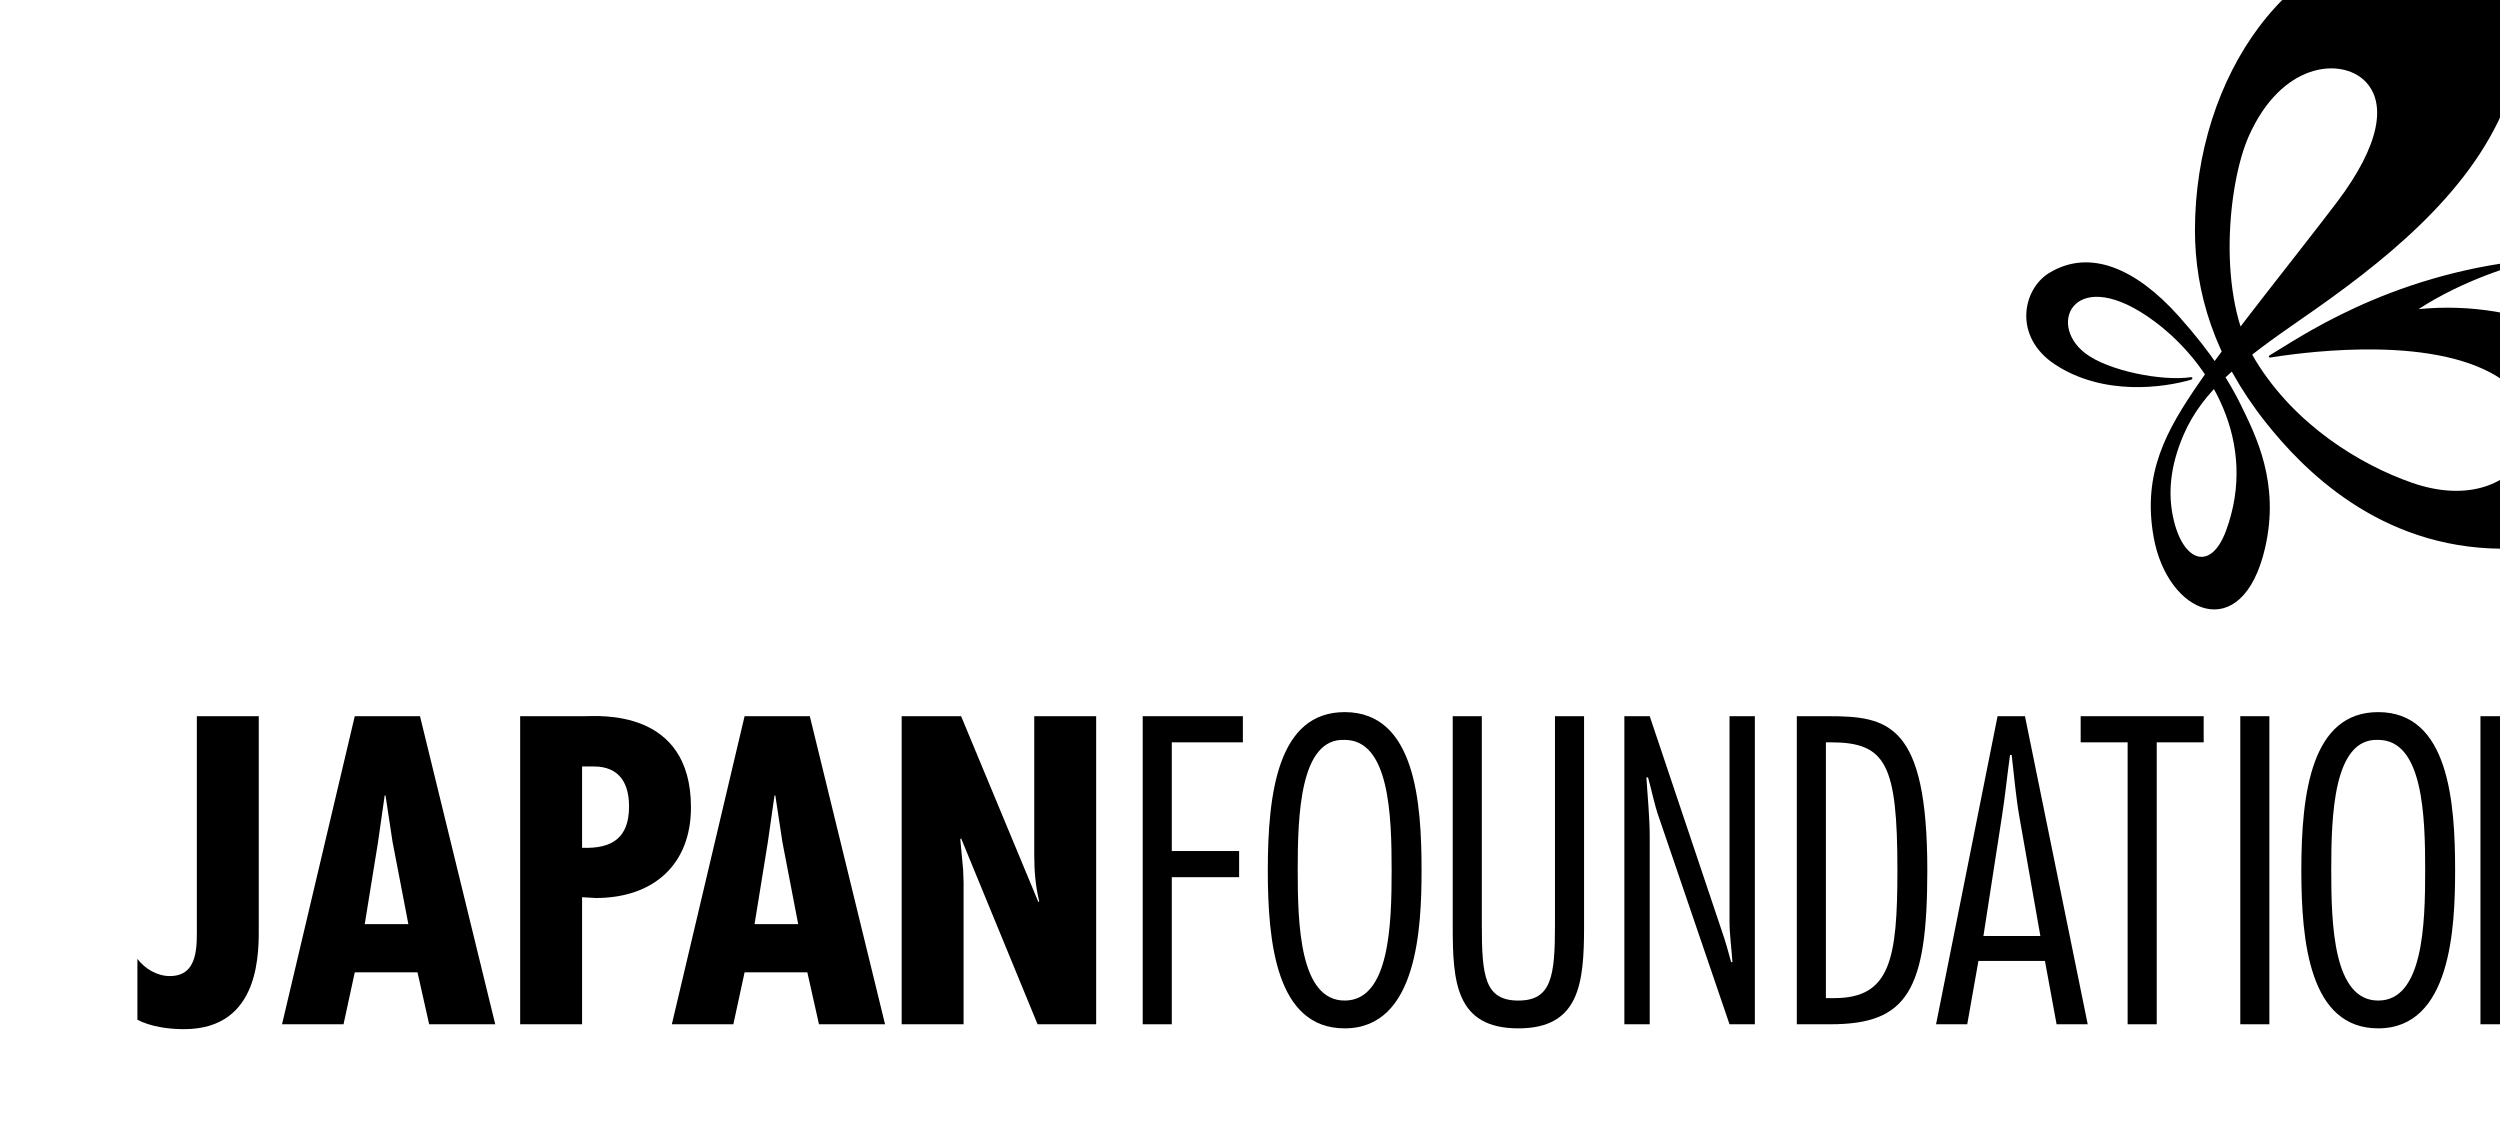
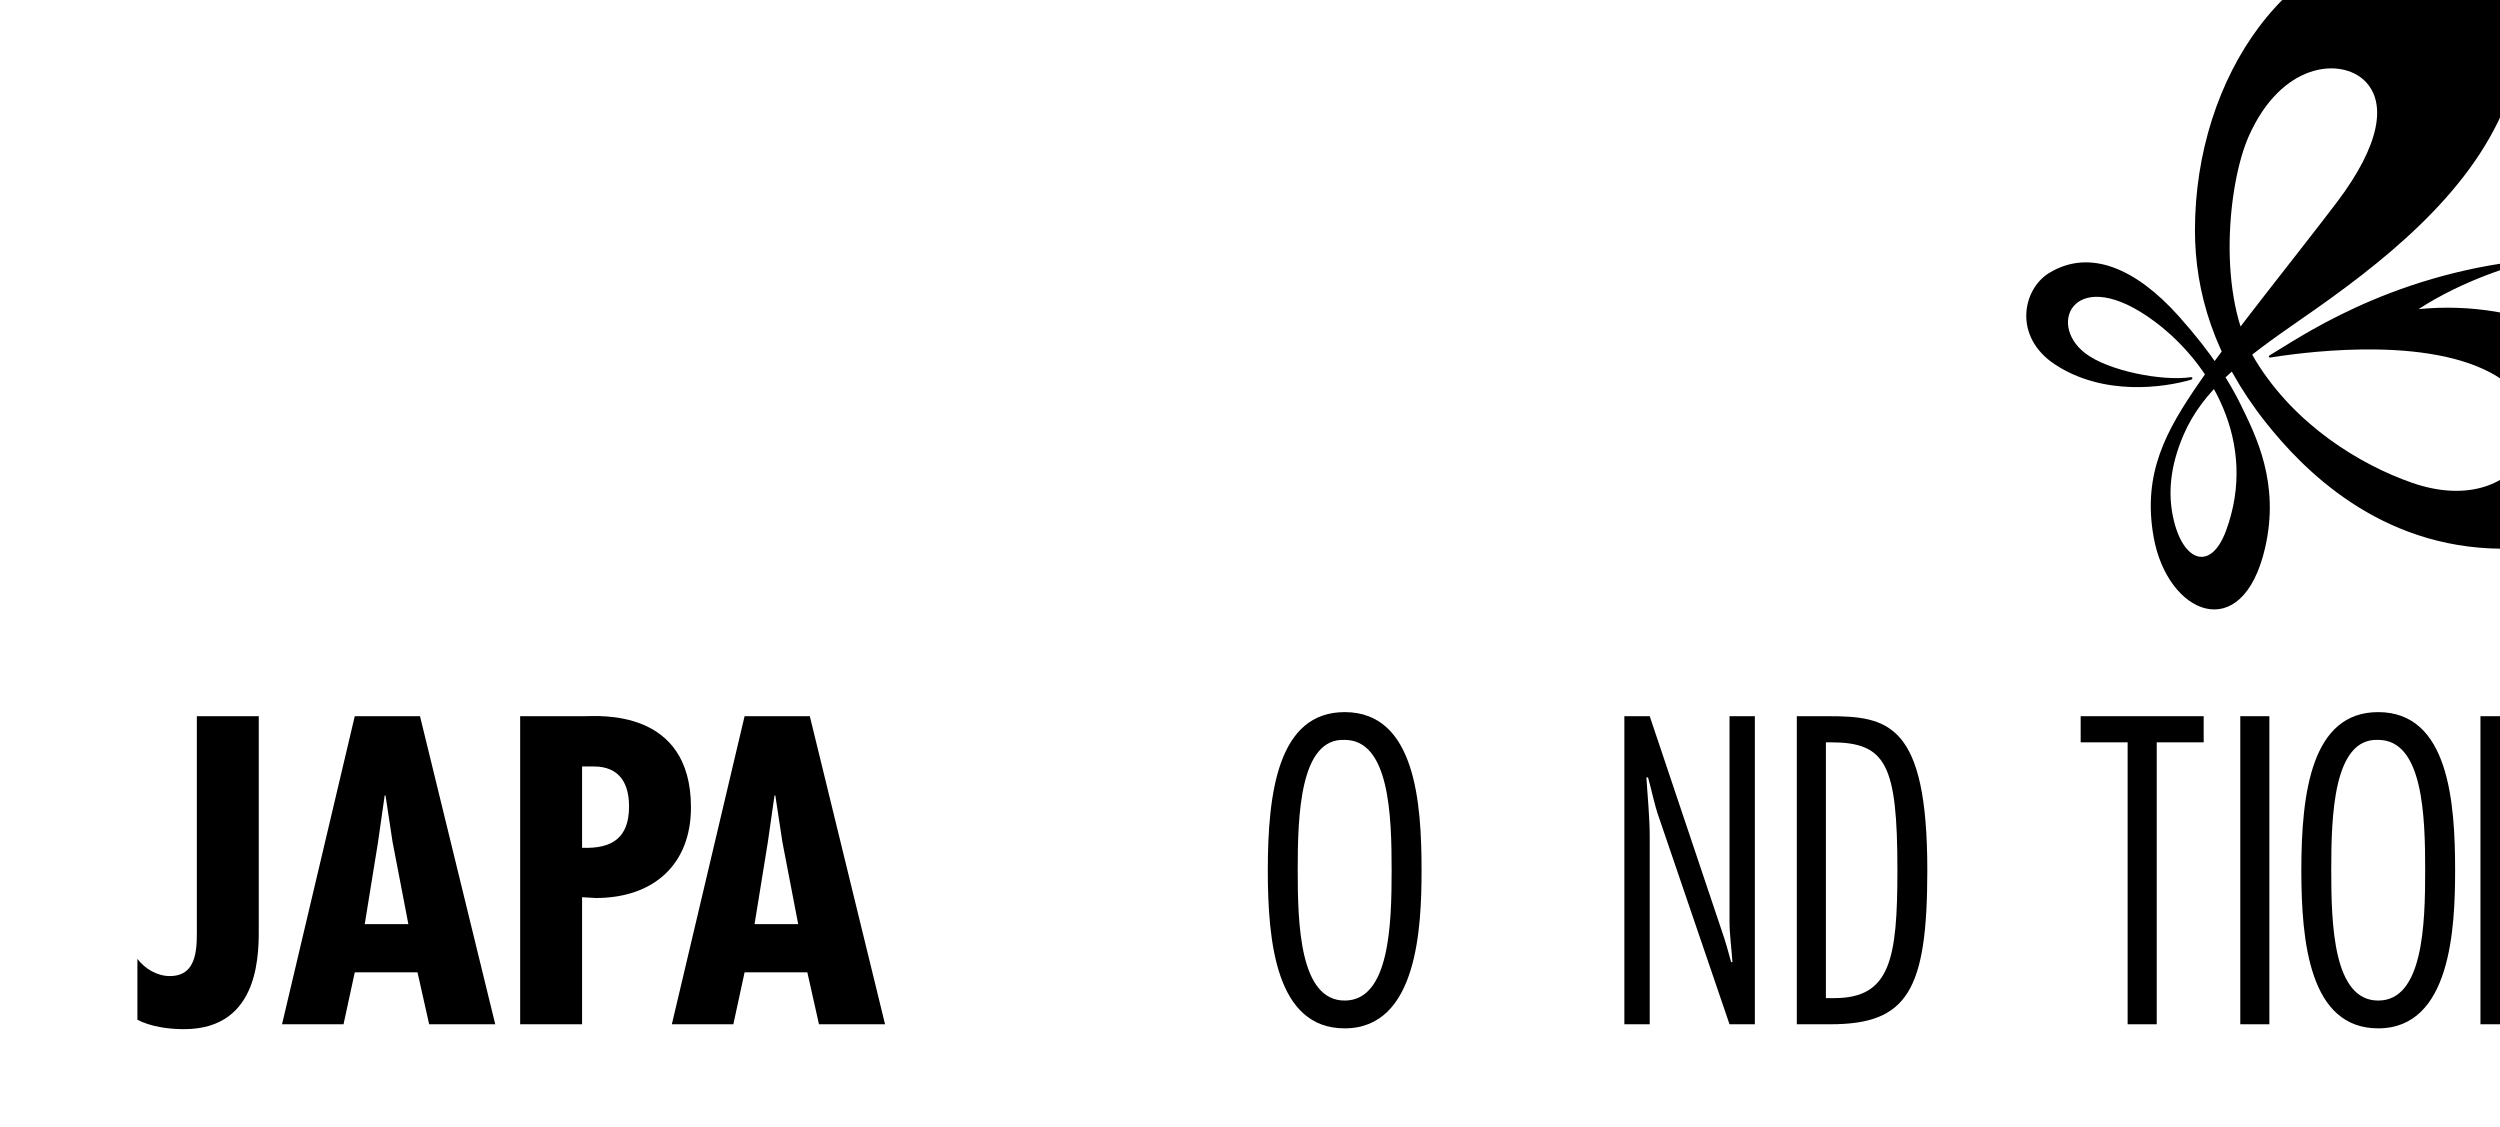
<svg xmlns="http://www.w3.org/2000/svg" width="100%" height="100%" viewBox="0 0 71 32" version="1.1" xml:space="preserve" style="fill-rule:evenodd;clip-rule:evenodd;stroke-linejoin:round;stroke-miterlimit:2;">
  <g transform="matrix(1,0,0,1,-391.124,-102.623)">
    <g transform="matrix(0.057,0,0,0.05,-52.937,-113.663)">
      <g transform="matrix(0.611,0,0,1.051,4899.39,1343.63)">
        <g transform="matrix(7.157,0,0,4.663,3722.17,1008.87)">
          <path d="M391.164,418.813C391.164,425.975 393.357,433.53 399.205,441.055C403.389,446.43 412.082,455.633 426.102,455.727C440.602,455.819 445.455,446.221 442.309,438.858C439.543,432.381 428.635,426.74 416.641,427.961C421.672,424.627 427.514,422.824 429.156,422.529C429.422,422.48 429.418,422.24 429.156,422.266C412.986,423.99 402.666,431.553 399.717,433.288C399.498,433.417 399.584,433.594 399.768,433.567C402.236,433.178 416.689,430.881 424.873,435.336C434.236,440.432 428.186,452.418 415.932,448.098C410.006,446.006 402.584,441.409 398.086,433.934C393.588,426.455 394.941,413.34 397.279,407.957C401.043,399.299 407.813,398.828 410.492,401.484C413.076,404.043 412.24,408.984 407.34,415.566C403.051,421.332 395.348,431.01 391.617,436.524C387.887,442.047 385.18,446.948 386.447,454.327C387.996,463.35 396.549,467.065 399.152,455.651C400.871,448.116 398.094,442.625 396.416,439.108C395.158,436.475 393.125,433.106 389.311,428.77C384.51,423.314 379.221,420.873 374.551,423.77C371.529,425.641 370.41,431.146 375.215,434.37C380.756,438.083 387.656,437.049 390.709,436.143C390.943,436.069 390.93,435.815 390.668,435.852C387.428,436.331 381.281,435.124 378.656,433.067C374.174,429.561 377.613,422.627 386.543,429.373C392.838,434.129 398.434,443.368 394.705,453.645C392.965,458.43 389.752,457.268 388.67,452.065C388.127,449.452 388.254,446.321 389.883,442.495C392.035,437.454 396.277,434.032 403.246,429.139C412.437,422.691 422.395,414.746 426.547,404.303C430.113,395.338 426.207,384.951 417.344,384.951C401.957,384.951 391.164,401.063 391.164,418.813Z" style="fill-rule:nonzero;" />
        </g>
        <g transform="matrix(7.157,0,0,4.663,3722.17,1636.21)">
          <path d="M170.558,364.754C170.558,367.691 170.89,376.877 162.035,376.877C160.283,376.877 158.246,376.592 156.73,375.785L156.73,368.732C157.583,369.869 158.957,370.721 160.424,370.721C163.739,370.721 163.501,367.121 163.501,364.754L163.501,340.604L170.558,340.604L170.558,364.754Z" style="fill-rule:nonzero;" />
        </g>
        <g transform="matrix(7.157,0,0,4.663,3722.17,1633.56)">
          <path d="M188.929,341.172L197.501,376.877L189.972,376.877L188.645,370.861L181.496,370.861L180.216,376.877L173.208,376.877L181.496,341.172L188.929,341.172M185.804,355.756L185,350.359L184.904,350.359L184.148,355.756L182.632,365.275L187.605,365.275L185.804,355.756Z" style="fill-rule:nonzero;" />
        </g>
        <g transform="matrix(7.157,0,0,4.663,3722.17,1629.15)">
          <path d="M200.341,377.822L200.341,342.117L207.68,342.117C209.196,342.117 219.802,341.172 219.802,352.678C219.802,359.354 215.493,363.189 208.959,363.189L207.396,363.096L207.396,377.822L200.341,377.822M207.396,357.367C210.805,357.506 212.747,356.23 212.747,352.582C212.747,350.025 211.752,347.943 208.723,347.943L207.396,347.943L207.396,357.367Z" style="fill-rule:nonzero;" />
        </g>
        <g transform="matrix(7.157,0,0,4.663,3722.17,1633.56)">
          <path d="M233.344,341.172L241.916,376.877L234.387,376.877L233.061,370.861L225.911,370.861L224.631,376.877L217.624,376.877L225.911,341.172L233.344,341.172M230.22,355.756L229.415,350.359L229.32,350.359L228.563,355.756L227.047,365.275L232.02,365.275L230.22,355.756Z" style="fill-rule:nonzero;" />
        </g>
        <g transform="matrix(7.157,0,0,4.663,3722.17,1633.56)">
-           <path d="M250.581,341.172L259.388,362.719L259.483,362.621C259.057,360.918 258.915,359.07 258.915,357.227L258.915,341.172L265.97,341.172L265.97,376.877L259.294,376.877L250.581,355.33L250.487,355.424L250.817,359.023L250.864,360.492L250.864,376.877L243.809,376.877L243.809,341.172L250.581,341.172Z" style="fill-rule:nonzero;" />
-         </g>
+           </g>
        <g transform="matrix(7.157,0,0,4.663,3722.17,1633.56)">
-           <path d="M282.685,344.201L274.587,344.201L274.587,356.799L282.259,356.799L282.259,359.83L274.587,359.83L274.587,376.877L271.273,376.877L271.273,341.172L282.685,341.172L282.685,344.201Z" style="fill-rule:nonzero;" />
-         </g>
+           </g>
        <g transform="matrix(7.157,0,0,4.663,3722.17,1633.56)">
          <path d="M303.045,359.023C303.045,365.701 302.572,377.35 294.286,377.35C286.472,377.35 285.526,367.357 285.526,359.023C285.526,349.979 286.709,340.699 294.286,340.699C302.334,340.699 303.045,351.166 303.045,359.023M288.934,359.023C288.934,365.322 289.172,374.129 294.286,374.129C299.398,374.129 299.635,365.322 299.635,359.023C299.635,352.725 299.398,343.918 294.286,343.918C289.172,343.682 288.934,352.725 288.934,359.023Z" style="fill-rule:nonzero;" />
        </g>
        <g transform="matrix(7.157,0,0,4.663,3722.17,1635.77)">
-           <path d="M321.561,365.086C321.561,371.668 321.039,376.877 314.078,376.877C306.93,376.877 306.596,371.479 306.596,365.086L306.596,340.699L309.91,340.699L309.91,364.896C309.91,370.816 310.244,373.656 314.078,373.656C317.865,373.656 318.246,370.816 318.246,364.896L318.246,340.699L321.561,340.699L321.561,365.086Z" style="fill-rule:nonzero;" />
-         </g>
+           </g>
        <g transform="matrix(7.157,0,0,4.663,3722.17,1633.56)">
          <path d="M341.02,376.877L338.133,376.877L330.08,352.869C329.563,351.4 329.277,349.791 328.852,348.275L328.66,348.275C328.805,350.596 329.041,352.869 329.041,355.188L329.041,376.877L326.152,376.877L326.152,341.172L329.041,341.172L337.232,365.984C337.658,367.217 337.99,368.447 338.32,369.678L338.465,369.678C338.371,368.115 338.133,366.506 338.133,364.943L338.133,341.172L341.02,341.172L341.02,376.877Z" style="fill-rule:nonzero;" />
        </g>
        <g transform="matrix(7.157,0,0,4.663,3722.17,1633.56)">
          <path d="M345.801,341.172L349.4,341.172C356.219,341.172 360.67,342.023 360.67,359.023C360.67,372.994 358.398,376.877 349.637,376.877L345.801,376.877L345.801,341.172M349.115,373.846L350.064,373.846C356.457,373.846 357.262,369.348 357.262,359.023C357.262,346.76 355.982,344.201 349.684,344.201L349.115,344.201L349.115,373.846Z" style="fill-rule:nonzero;" />
        </g>
        <g transform="matrix(7.157,0,0,4.663,3722.17,1633.56)">
-           <path d="M378.947,376.877L375.398,376.877L374.072,369.535L366.494,369.535L365.219,376.877L361.666,376.877L368.674,341.172L371.797,341.172L378.947,376.877M373.551,366.646L371.182,352.963C370.758,350.547 370.566,348.086 370.283,345.67L370.094,345.67C369.762,348.086 369.525,350.547 369.146,352.963L367.063,366.646L373.551,366.646Z" style="fill-rule:nonzero;" />
-         </g>
+           </g>
        <g transform="matrix(7.157,0,0,4.663,3722.17,1633.56)">
          <path d="M392.158,344.201L386.809,344.201L386.809,376.877L383.494,376.877L383.494,344.201L378.143,344.201L378.143,341.172L392.158,341.172L392.158,344.201Z" style="fill-rule:nonzero;" />
        </g>
        <g transform="matrix(-7.157,0,0,4.663,9418.59,1633.56)">
          <rect x="396.279" y="341.172" width="3.313" height="35.705" />
        </g>
        <g transform="matrix(7.157,0,0,4.663,3722.17,1633.56)">
          <path d="M420.807,359.023C420.807,365.701 420.332,377.35 412.047,377.35C404.23,377.35 403.285,367.357 403.285,359.023C403.285,349.979 404.469,340.699 412.047,340.699C420.096,340.699 420.807,351.166 420.807,359.023M406.693,359.023C406.693,365.322 406.932,374.129 412.047,374.129C417.158,374.129 417.396,365.322 417.396,359.023C417.396,352.725 417.158,343.918 412.047,343.918C406.932,343.682 406.693,352.725 406.693,359.023Z" style="fill-rule:nonzero;" />
        </g>
        <g transform="matrix(7.157,0,0,4.663,3722.17,1633.56)">
          <path d="M438.563,376.877L435.672,376.877L427.623,352.869C427.102,351.4 426.818,349.791 426.393,348.275L426.203,348.275C426.346,350.596 426.582,352.869 426.582,355.188L426.582,376.877L423.693,376.877L423.693,341.172L426.582,341.172L434.773,365.984C435.201,367.217 435.531,368.447 435.861,369.678L436.006,369.678C435.91,368.115 435.672,366.506 435.672,364.943L435.672,341.172L438.563,341.172L438.563,376.877Z" style="fill-rule:nonzero;" />
        </g>
      </g>
    </g>
  </g>
</svg>